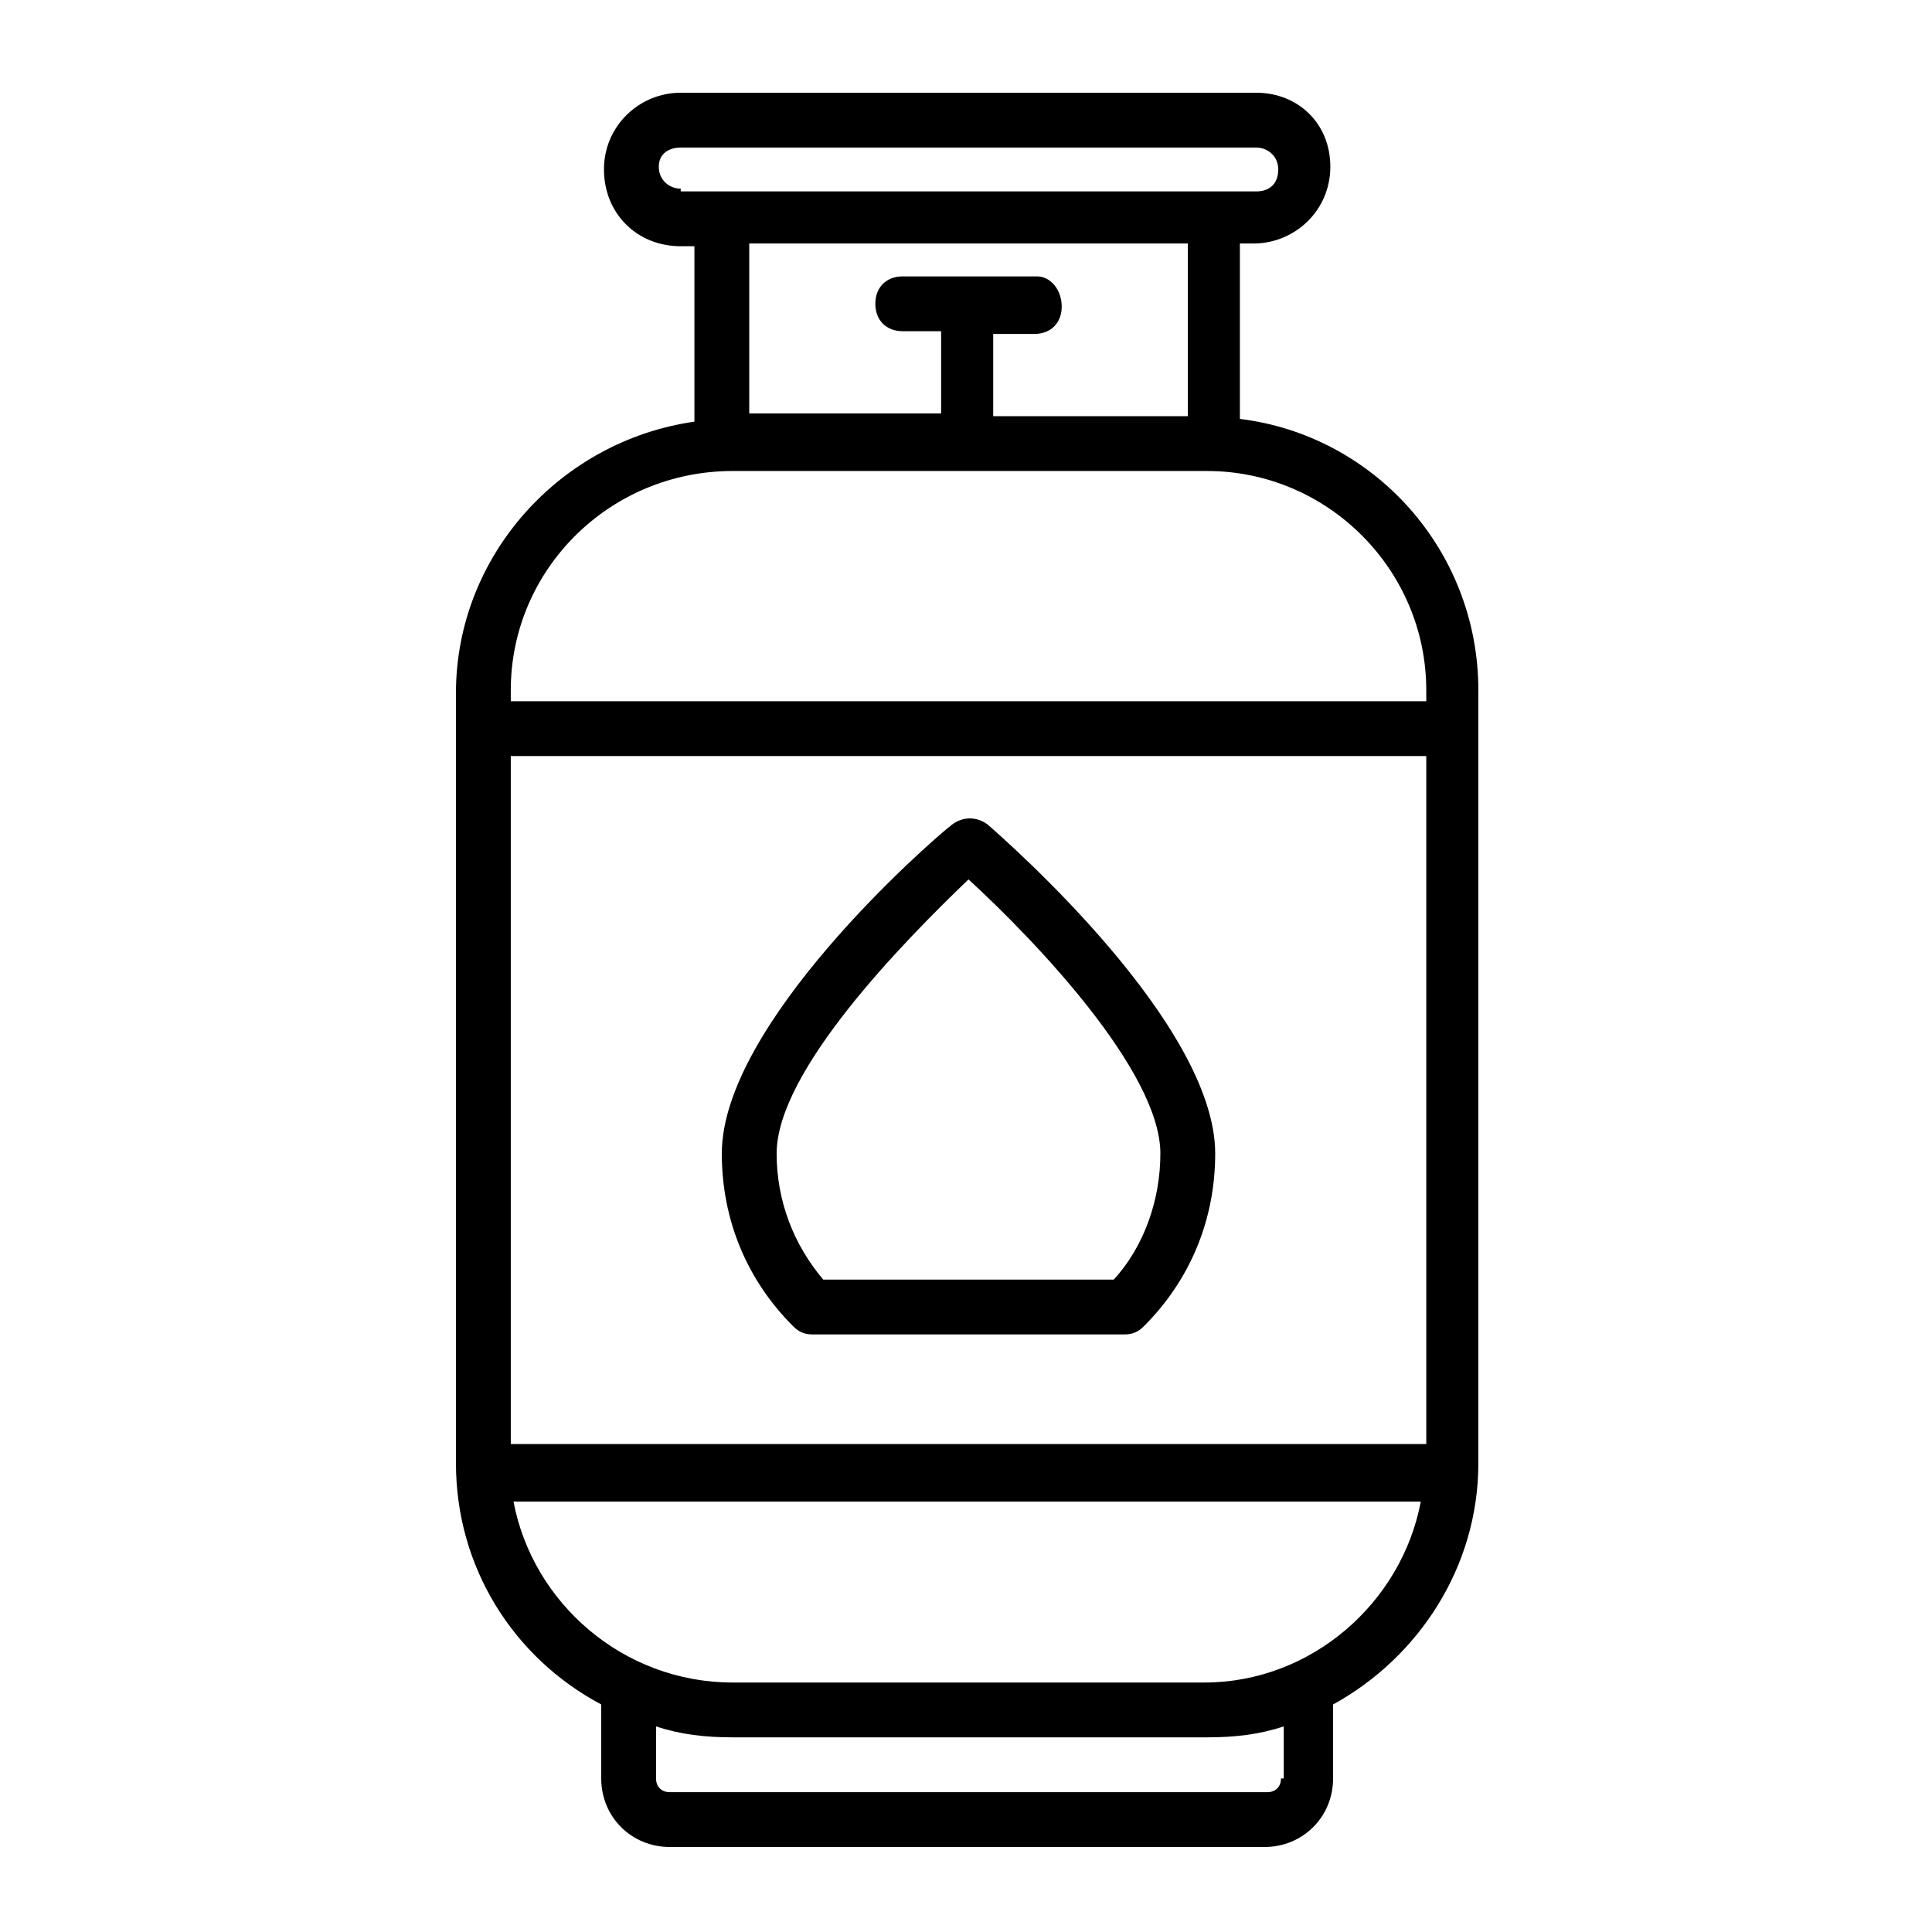
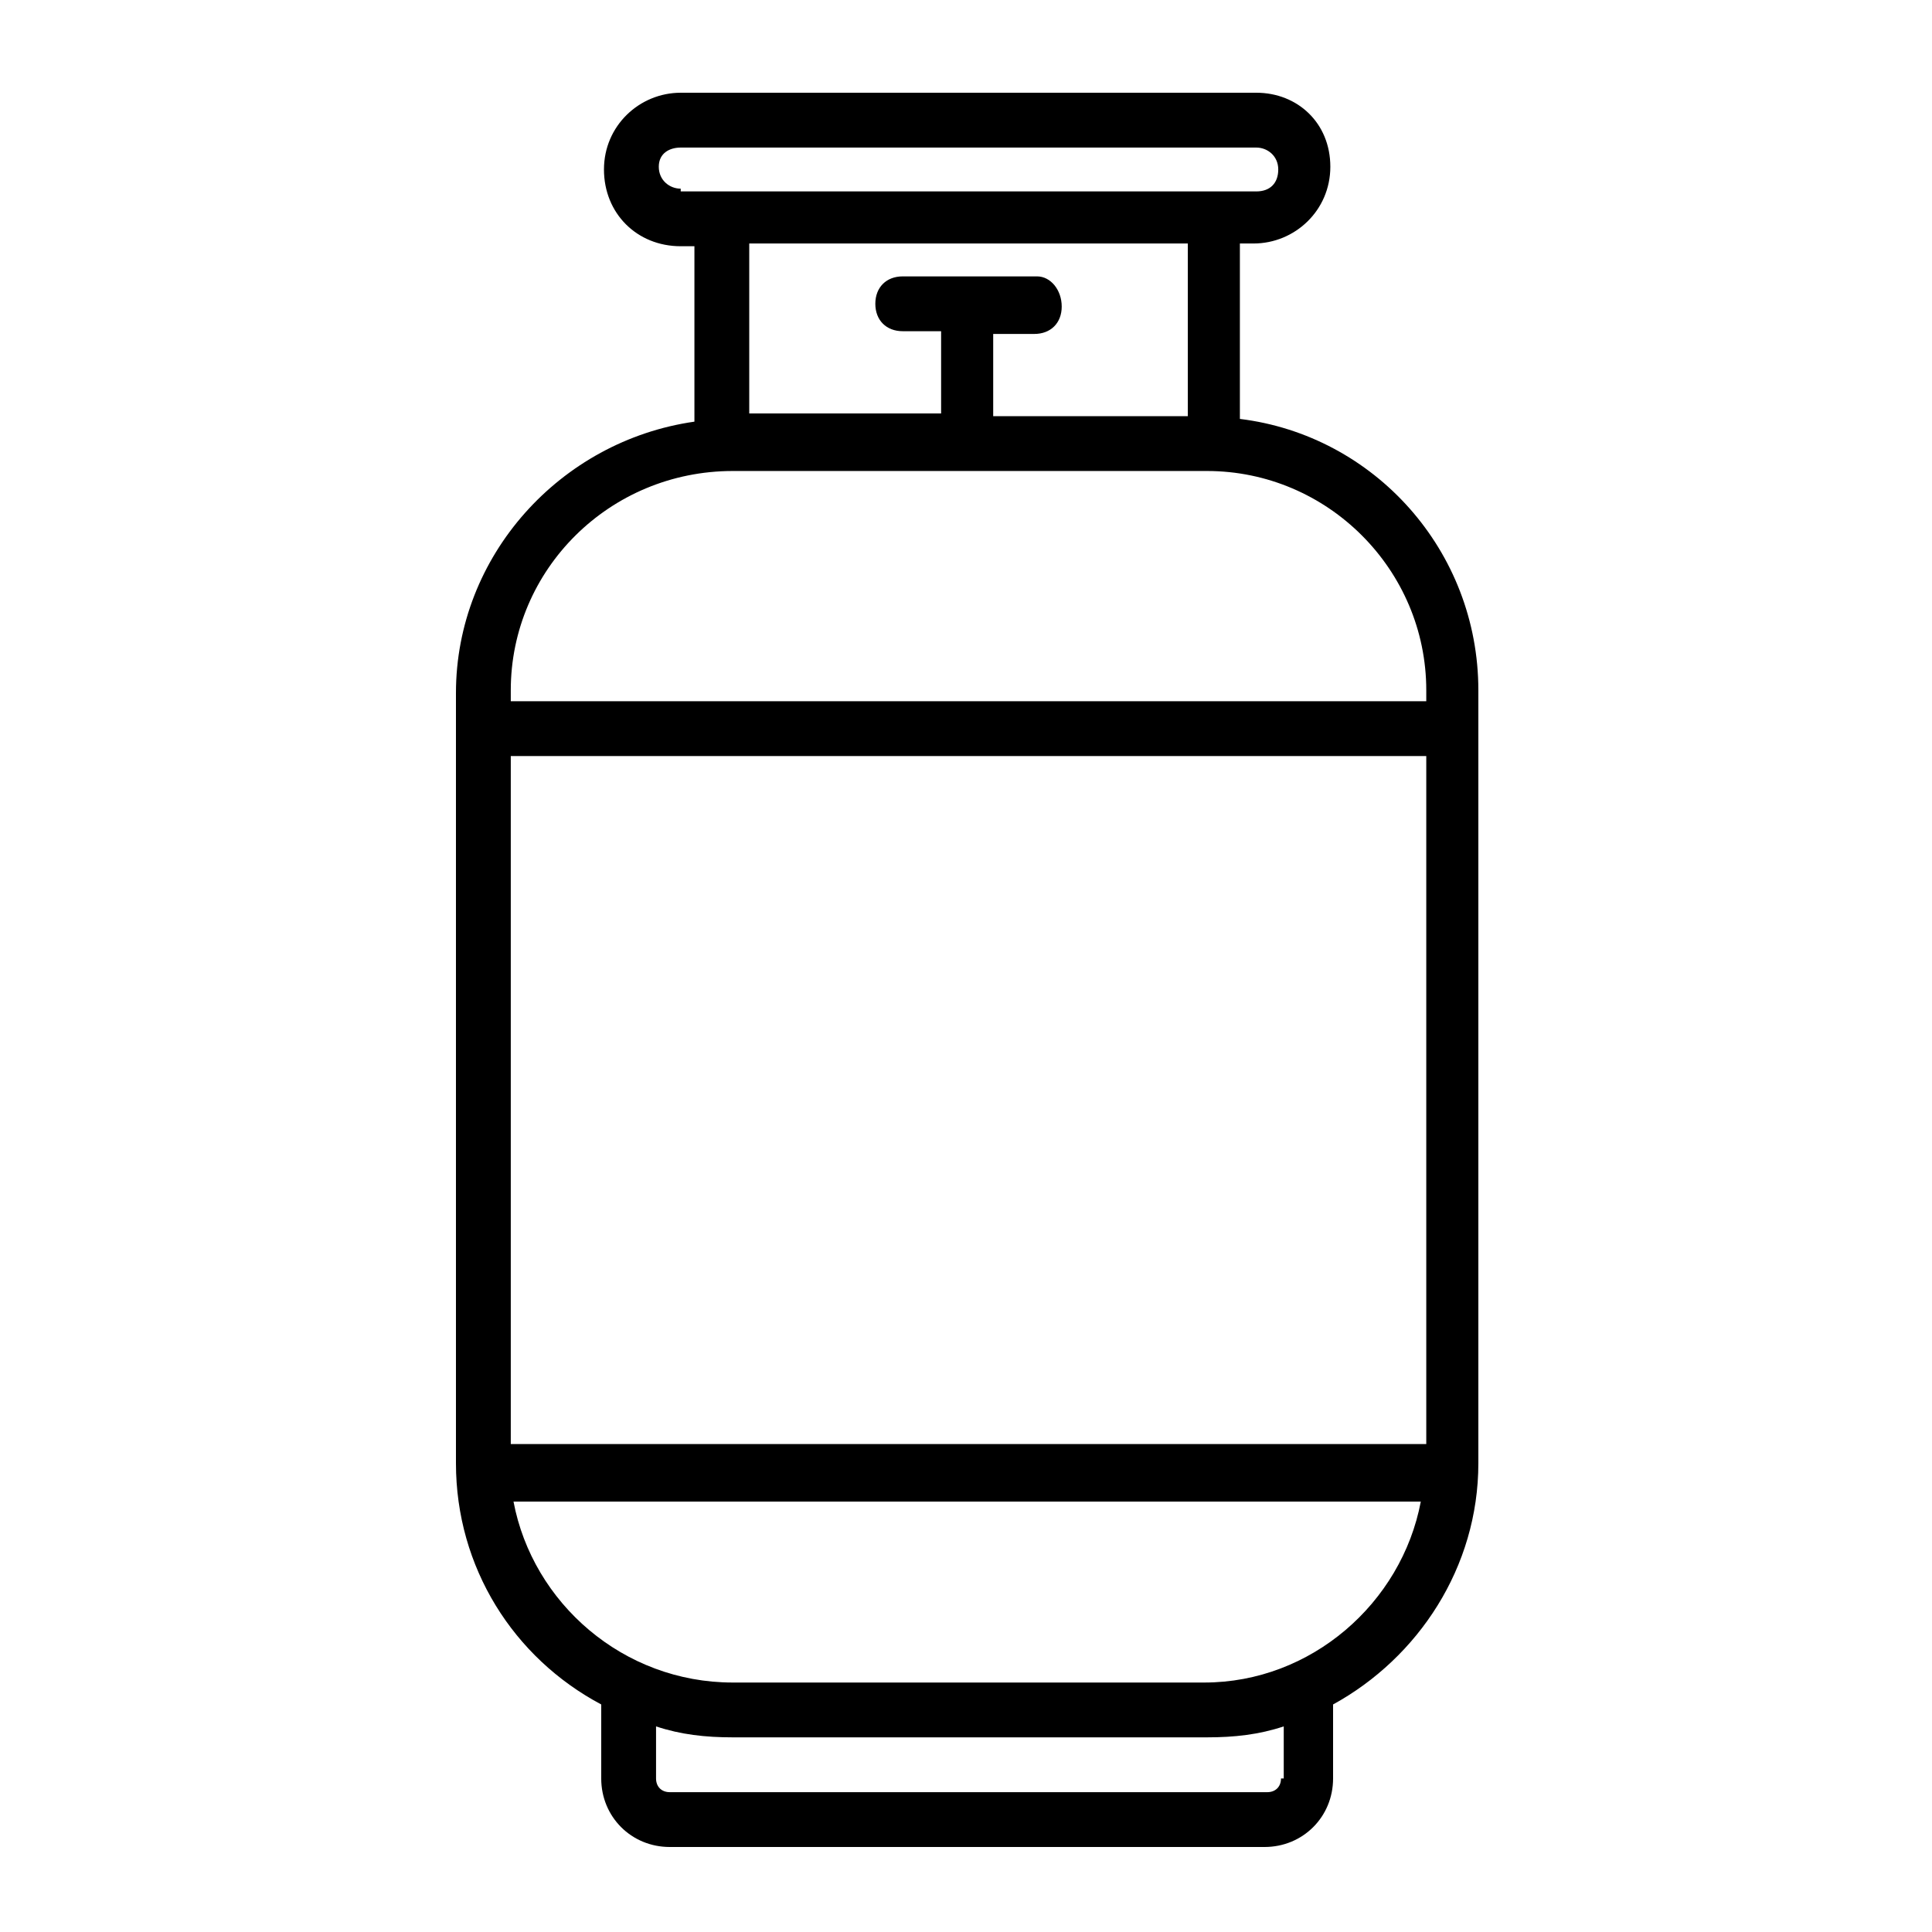
<svg xmlns="http://www.w3.org/2000/svg" width="250" height="250" viewBox="0 0 250 250" fill="none">
  <path d="M86.666 239H163.633C168.598 239 172.5 235.098 172.5 230.133V220.556C183.495 214.527 191.298 202.822 191.298 189.344V89.322C191.298 71.233 177.82 56.336 160.441 54.208V31.508H162.214C167.534 31.508 172.145 27.252 172.145 21.577C172.145 15.902 167.889 12 162.569 12H88.084C82.764 12 78.153 16.256 78.153 21.931C78.153 27.606 82.409 31.863 88.084 31.863H89.858V54.562C72.478 57.045 59 71.942 59 89.677V189.344C59 202.822 66.448 214.527 77.798 220.556V230.133C77.798 235.098 81.7 239 86.666 239ZM165.761 230.133C165.761 231.197 165.052 231.906 163.988 231.906H86.666C85.602 231.906 84.892 231.197 84.892 230.133V223.394C88.084 224.458 91.277 224.812 94.823 224.812H156.184C159.731 224.812 162.923 224.458 166.116 223.394V230.133H165.761ZM88.084 24.414C86.666 24.414 85.247 23.35 85.247 21.577C85.247 19.803 86.666 19.094 88.084 19.094H162.569C163.988 19.094 165.406 20.158 165.406 21.931C165.406 23.705 164.342 24.769 162.569 24.769H88.084V24.414ZM134.194 35.764H116.814C114.686 35.764 113.267 37.183 113.267 39.311C113.267 41.439 114.686 42.858 116.814 42.858H121.78V53.498H96.952V31.508H153.702V53.853H128.519V43.212H133.839C135.967 43.212 137.386 41.794 137.386 39.666C137.386 37.538 135.967 35.764 134.194 35.764ZM66.094 89.322C66.094 73.716 78.862 60.947 94.823 60.947H156.184C171.791 60.947 184.559 73.716 184.559 89.322V90.741H66.094V89.322ZM66.094 97.834H184.559V186.861H66.094V97.834ZM66.448 194.309H183.85C181.367 207.433 169.662 217.719 155.83 217.719H94.823C80.636 217.719 68.931 207.433 66.448 194.309Z" fill="black" />
-   <path d="M127.807 106.699C126.388 105.635 124.615 105.635 123.196 106.699C120.004 109.182 93.402 132.592 93.402 149.262C93.402 157.774 96.594 165.578 102.624 171.607C103.334 172.317 104.043 172.671 105.107 172.671H145.541C146.605 172.671 147.315 172.317 148.024 171.607C154.054 165.578 157.246 157.774 157.246 149.262C157.246 132.592 130.645 109.182 127.807 106.699ZM144.123 165.578H106.526C102.624 160.967 100.496 155.292 100.496 149.262C100.496 138.621 116.812 121.951 125.324 113.793C133.837 121.596 150.152 138.621 150.152 149.262C150.152 155.292 148.024 161.321 144.123 165.578Z" fill="black" />
</svg>